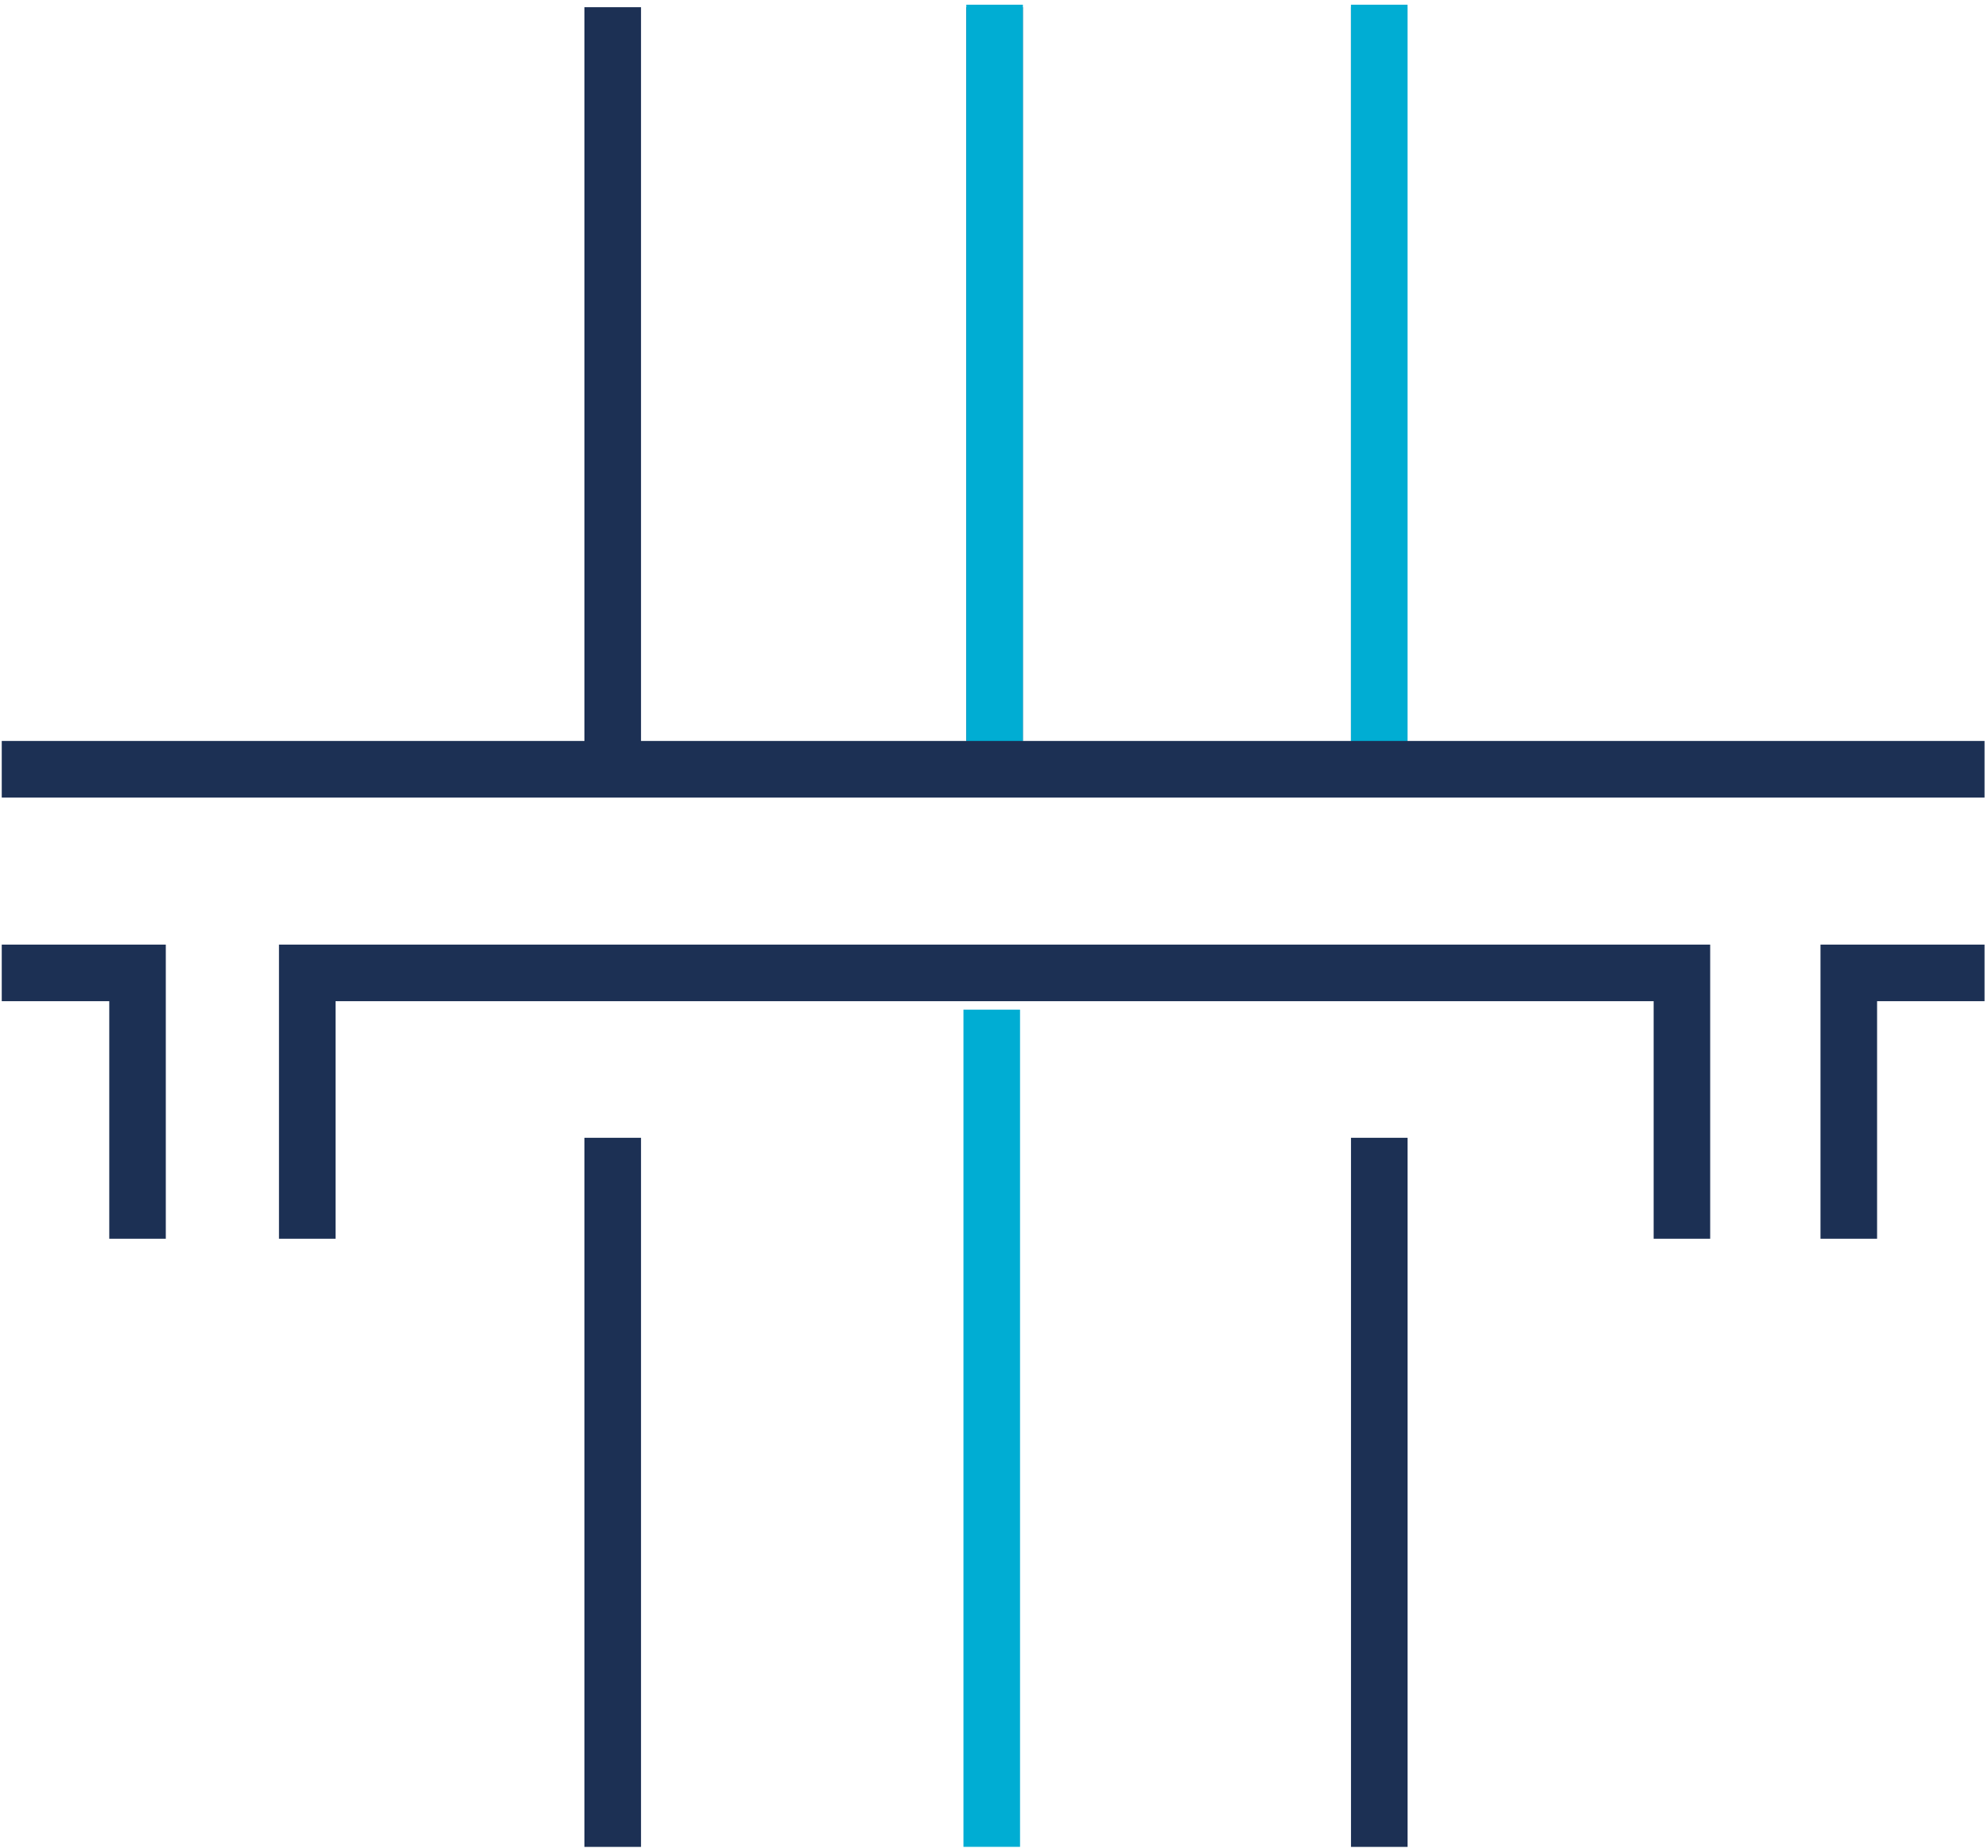
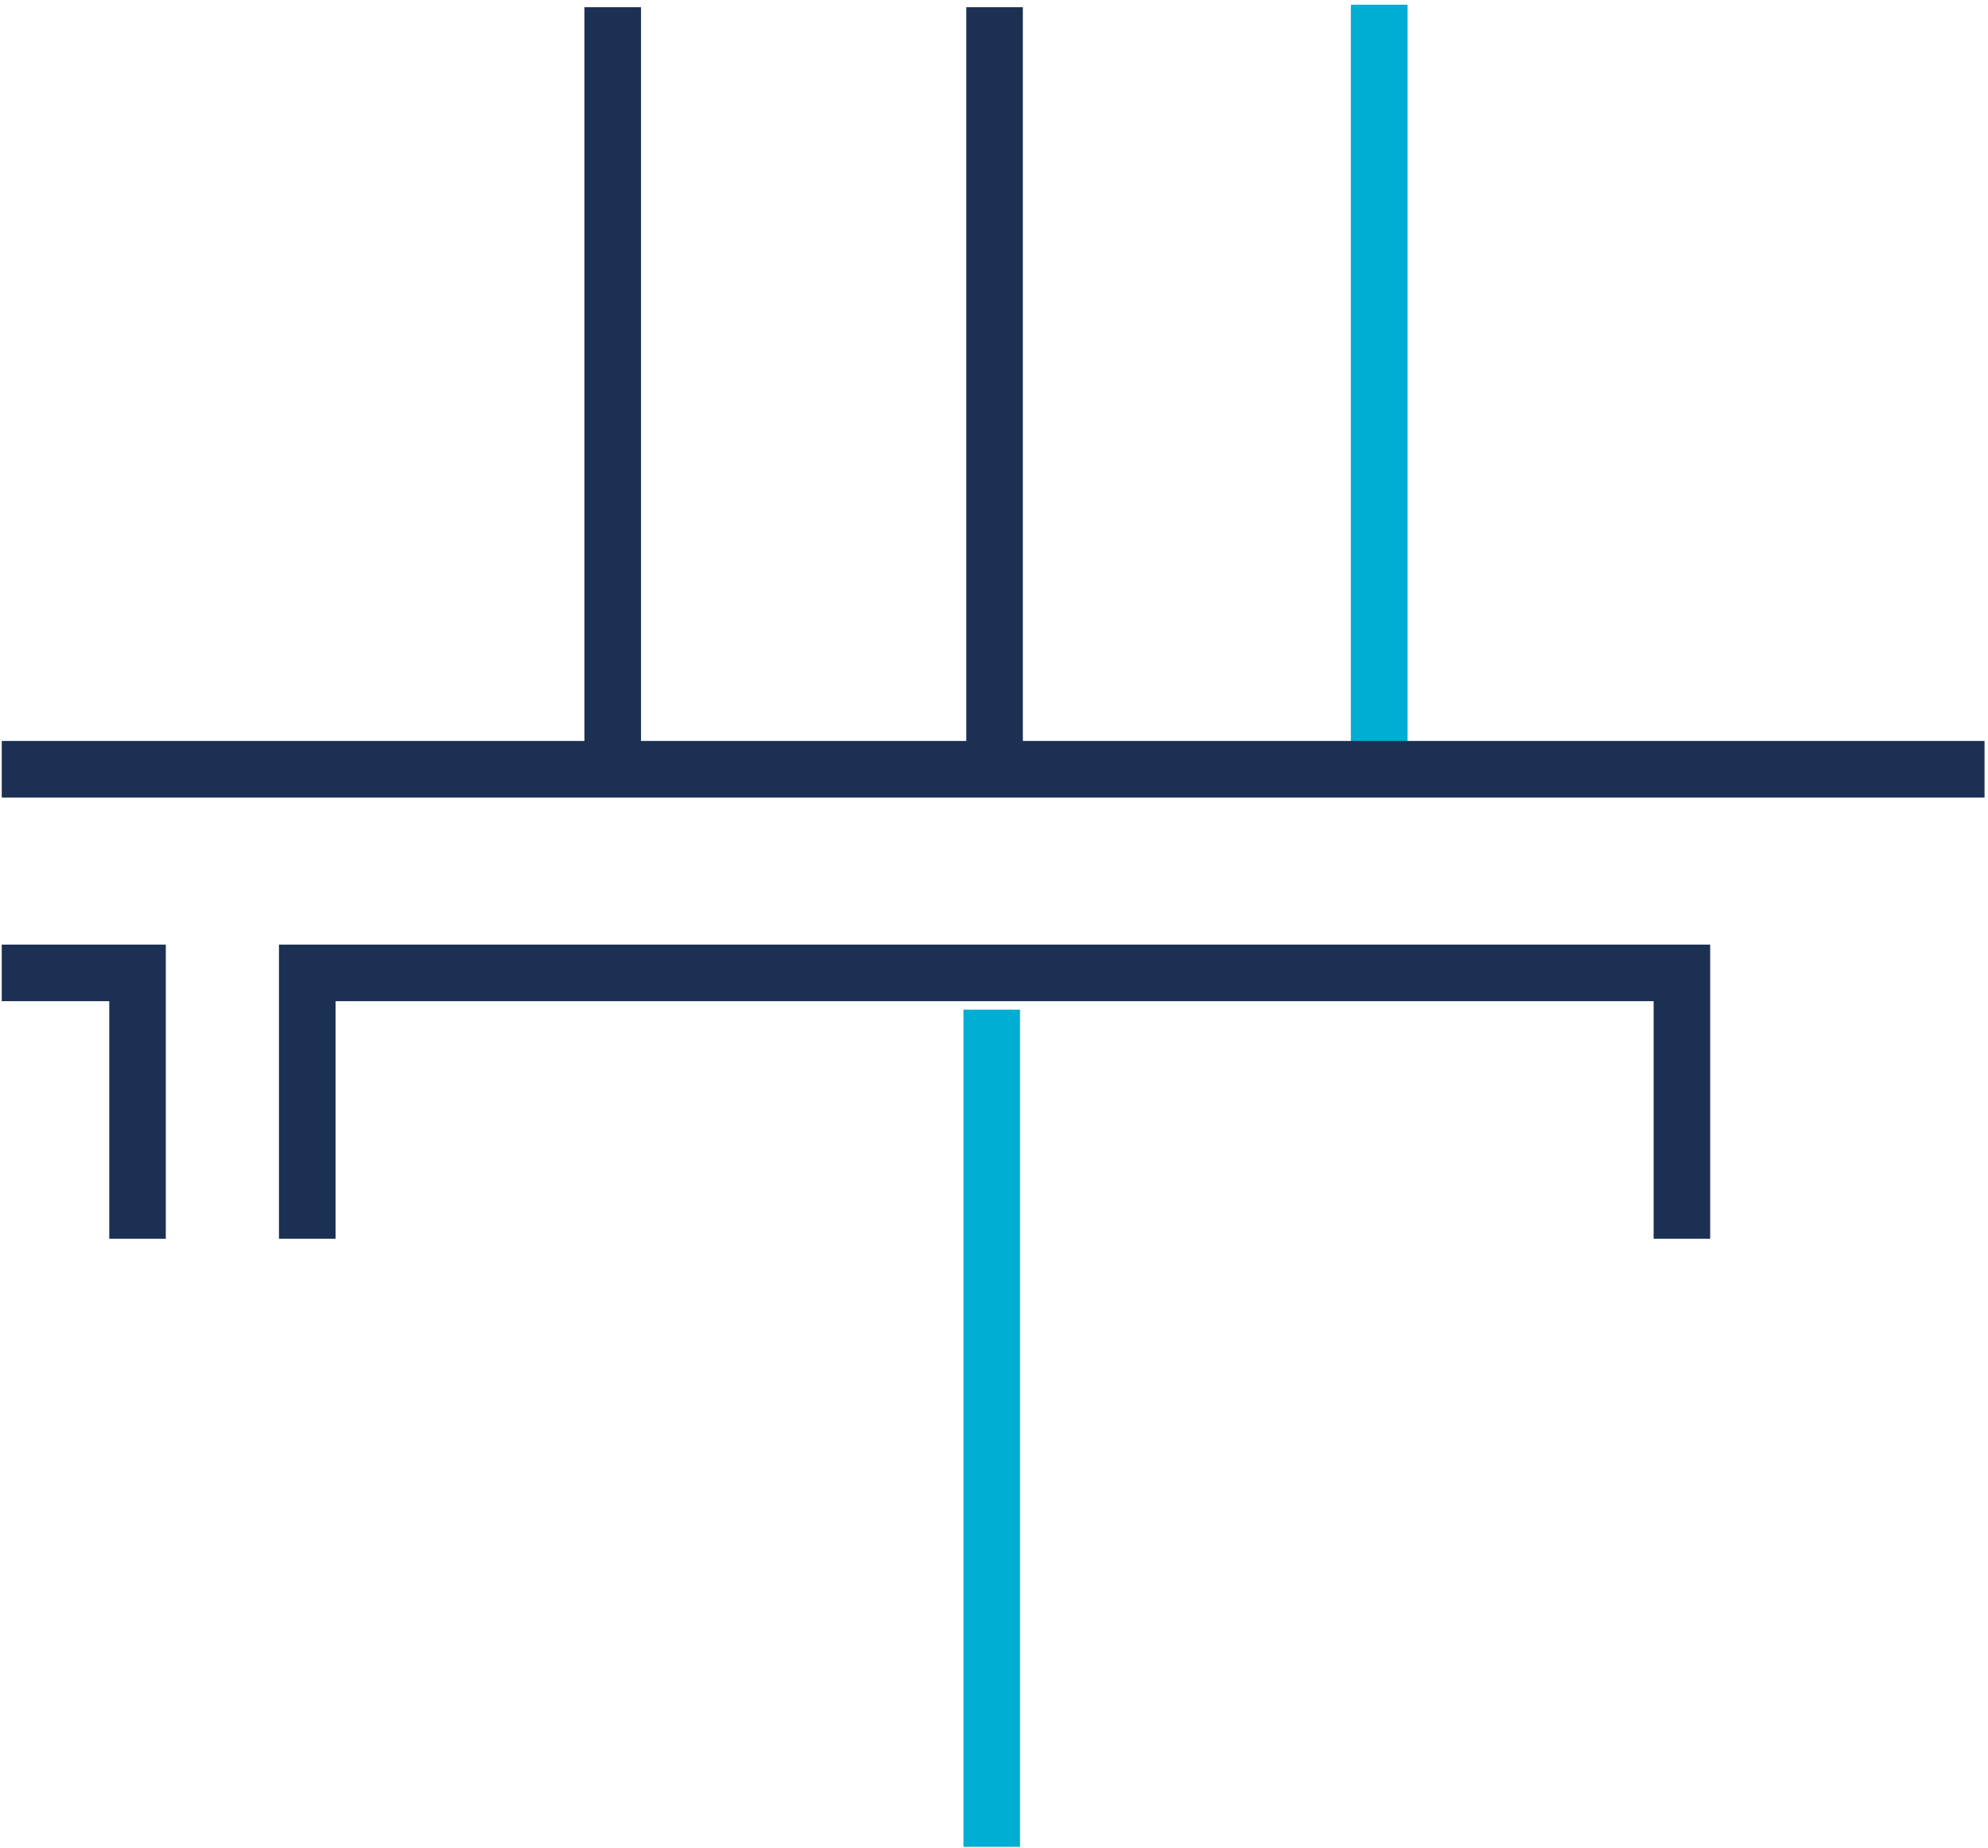
<svg xmlns="http://www.w3.org/2000/svg" width="397px" height="369px" viewBox="0 0 397 369" version="1.1">
  <title>ico-highways</title>
  <g id="Page-1" stroke="none" stroke-width="1" fill="none" fill-rule="evenodd">
    <g id="ico-highways" transform="translate(0.35, 0.94)" fill-rule="nonzero">
      <polygon id="Path" fill="#1C3054" points="-2.84217094e-14 199 21.47 199 21.47 246.44 32.76 246.44 32.76 187.7 -2.84217094e-14 187.7" />
      <g id="Group" transform="translate(0, -0)">
-         <rect id="Rectangle" fill="#1C3054" x="116.36" y="226.28" width="11.3" height="141.61" />
-         <polygon id="Path" fill="#1C3054" points="363.2 246.44 374.5 246.44 374.5 199 395.96 199 395.96 187.7 363.2 187.7" />
        <polygon id="Path" fill="#1C3054" points="280.73 147.03 280.73 0.5 269.44 0.5 269.44 147.03 203.91 147.03 203.91 0.5 192.62 0.5 192.62 147.03 127.66 147.03 127.66 0.5 116.36 0.5 116.36 147.03 -2.84217094e-14 147.03 -2.84217094e-14 158.33 395.96 158.33 395.96 147.03" />
        <polygon id="Path" fill="#1C3054" points="55.36 246.44 66.66 246.44 66.66 199 329.88 199 329.88 246.44 341.17 246.44 341.17 187.7 55.36 187.7" />
        <rect id="Rectangle" fill="#00ADD3" x="192.05" y="200.69" width="11.3" height="167.19" />
-         <rect id="Rectangle" fill="#00ADD3" x="192.62" y="2.84217094e-14" width="11.3" height="147.03" />
        <rect id="Rectangle" fill="#00ADD3" x="269.43" y="2.84217094e-14" width="11.3" height="147.03" />
-         <rect id="Rectangle" fill="#1C3054" x="269.44" y="226.28" width="11.3" height="141.61" />
      </g>
    </g>
  </g>
</svg>